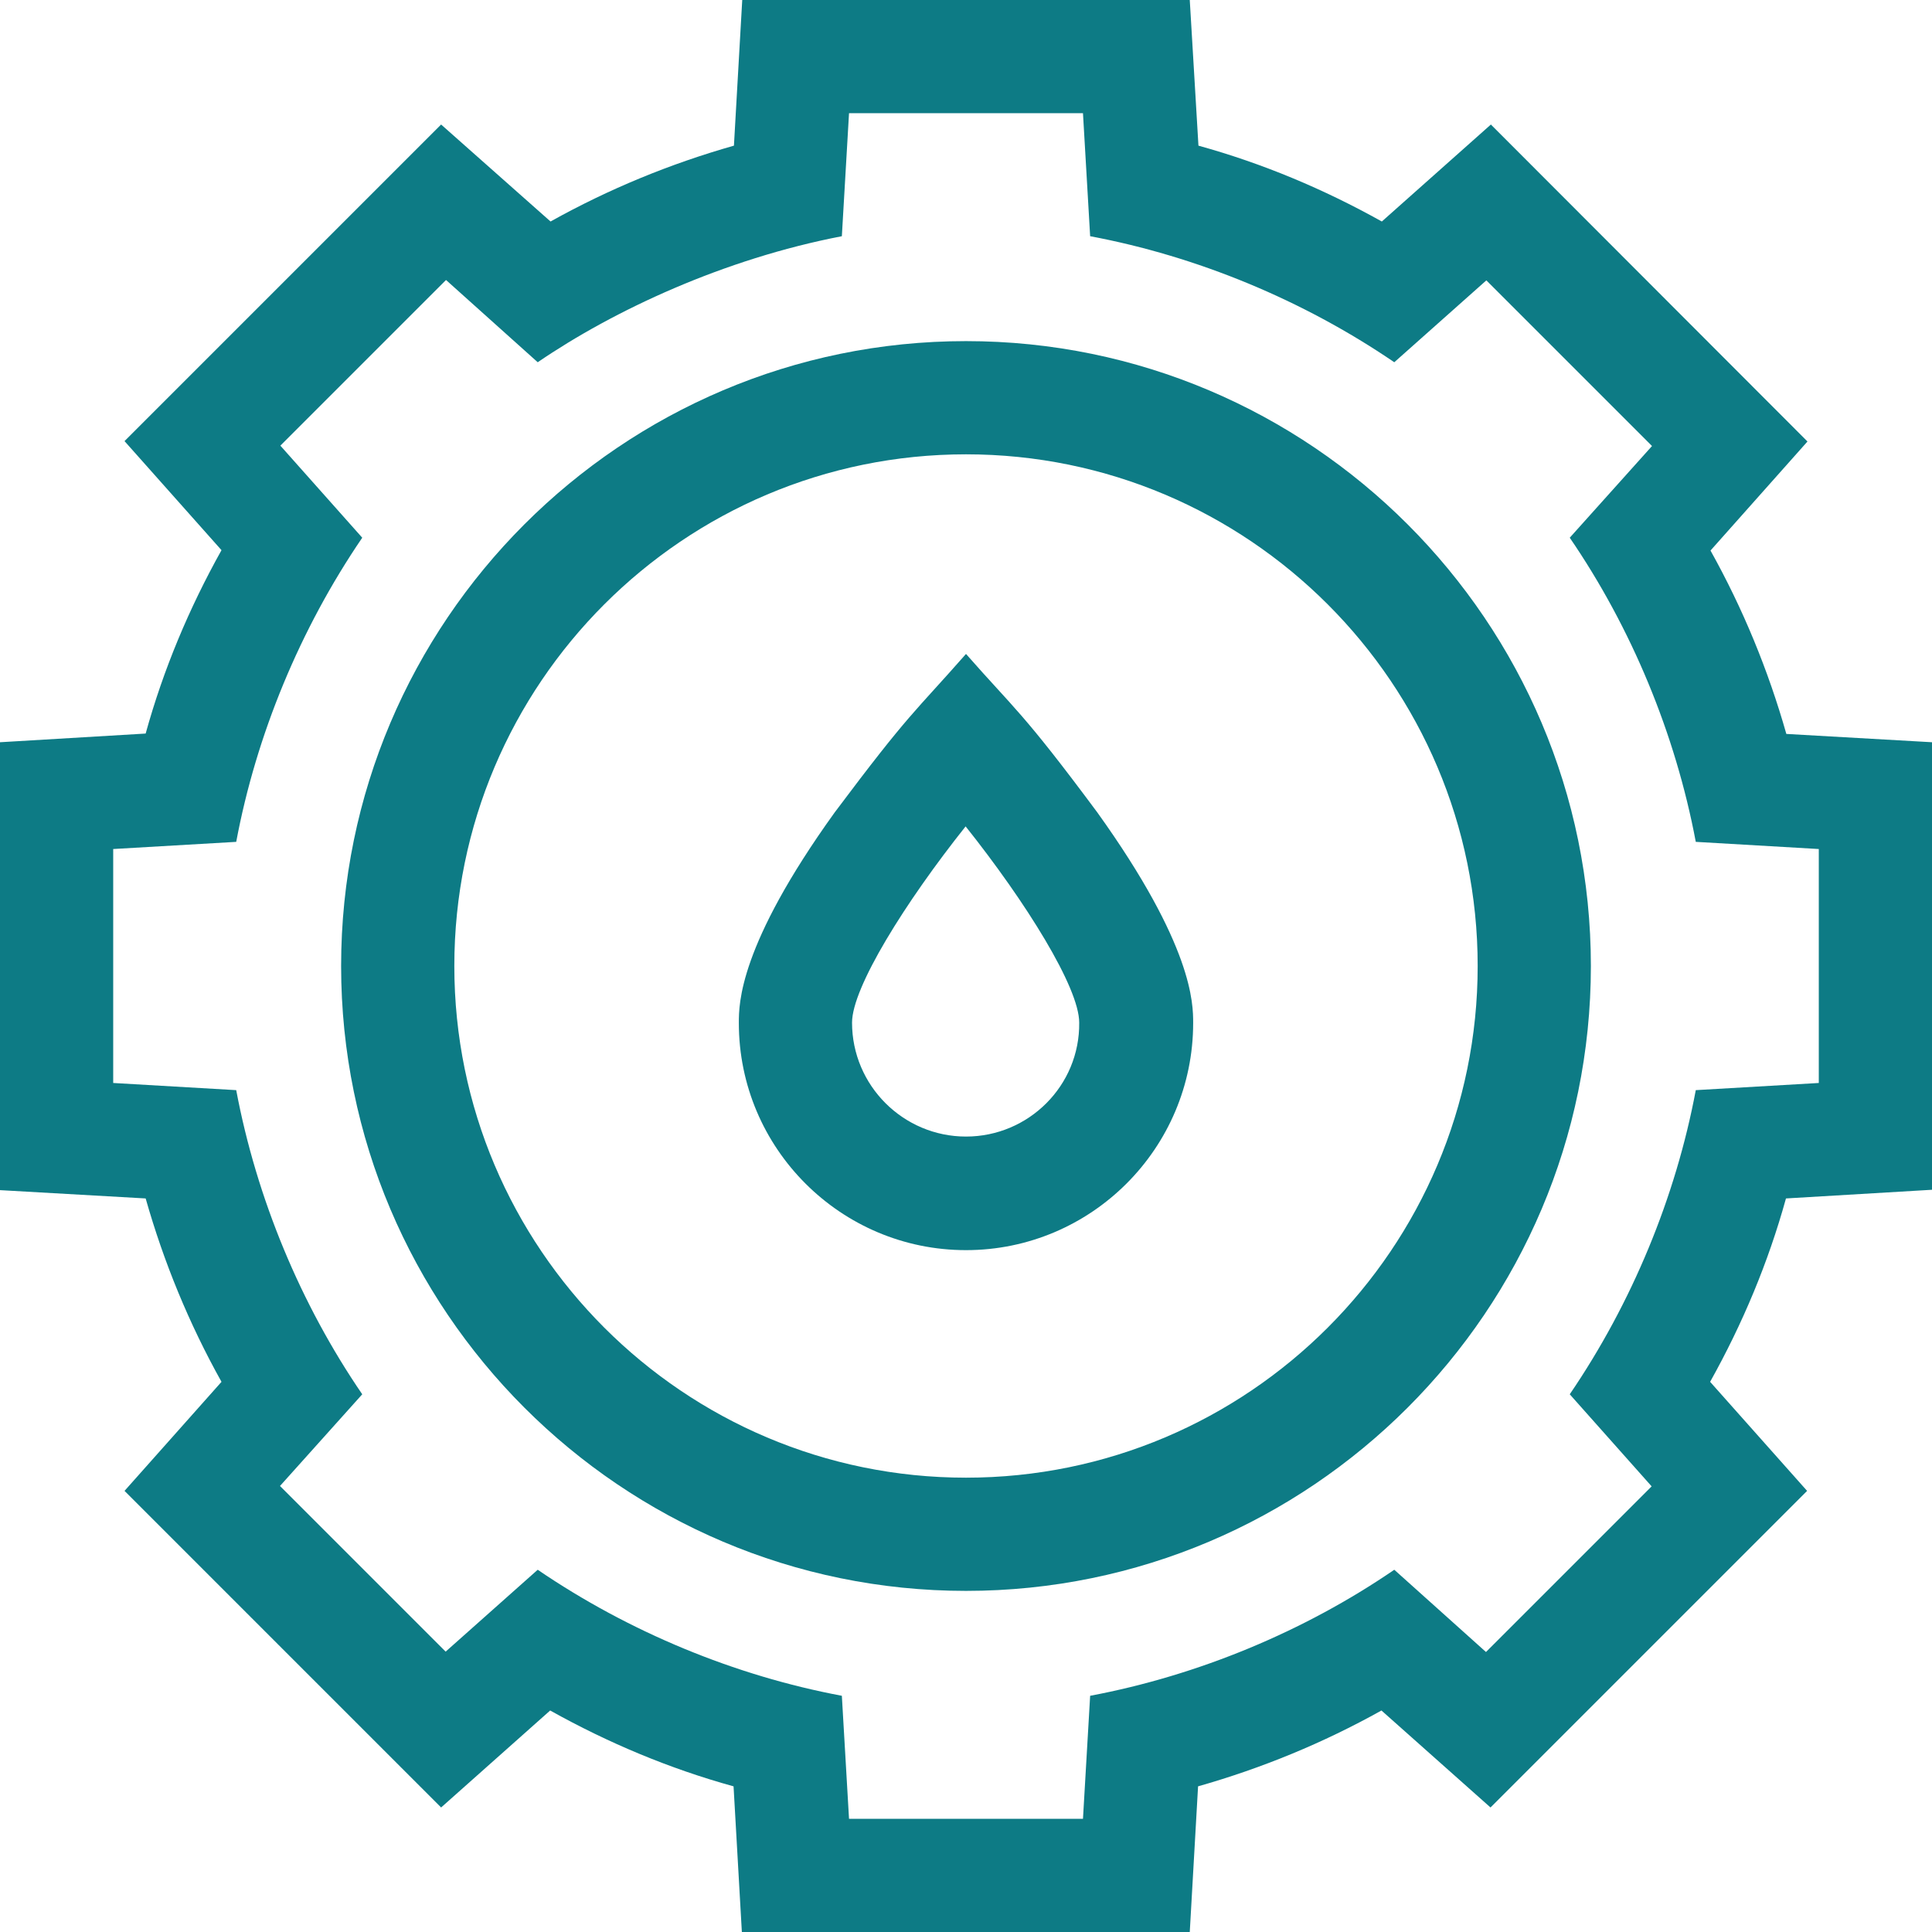
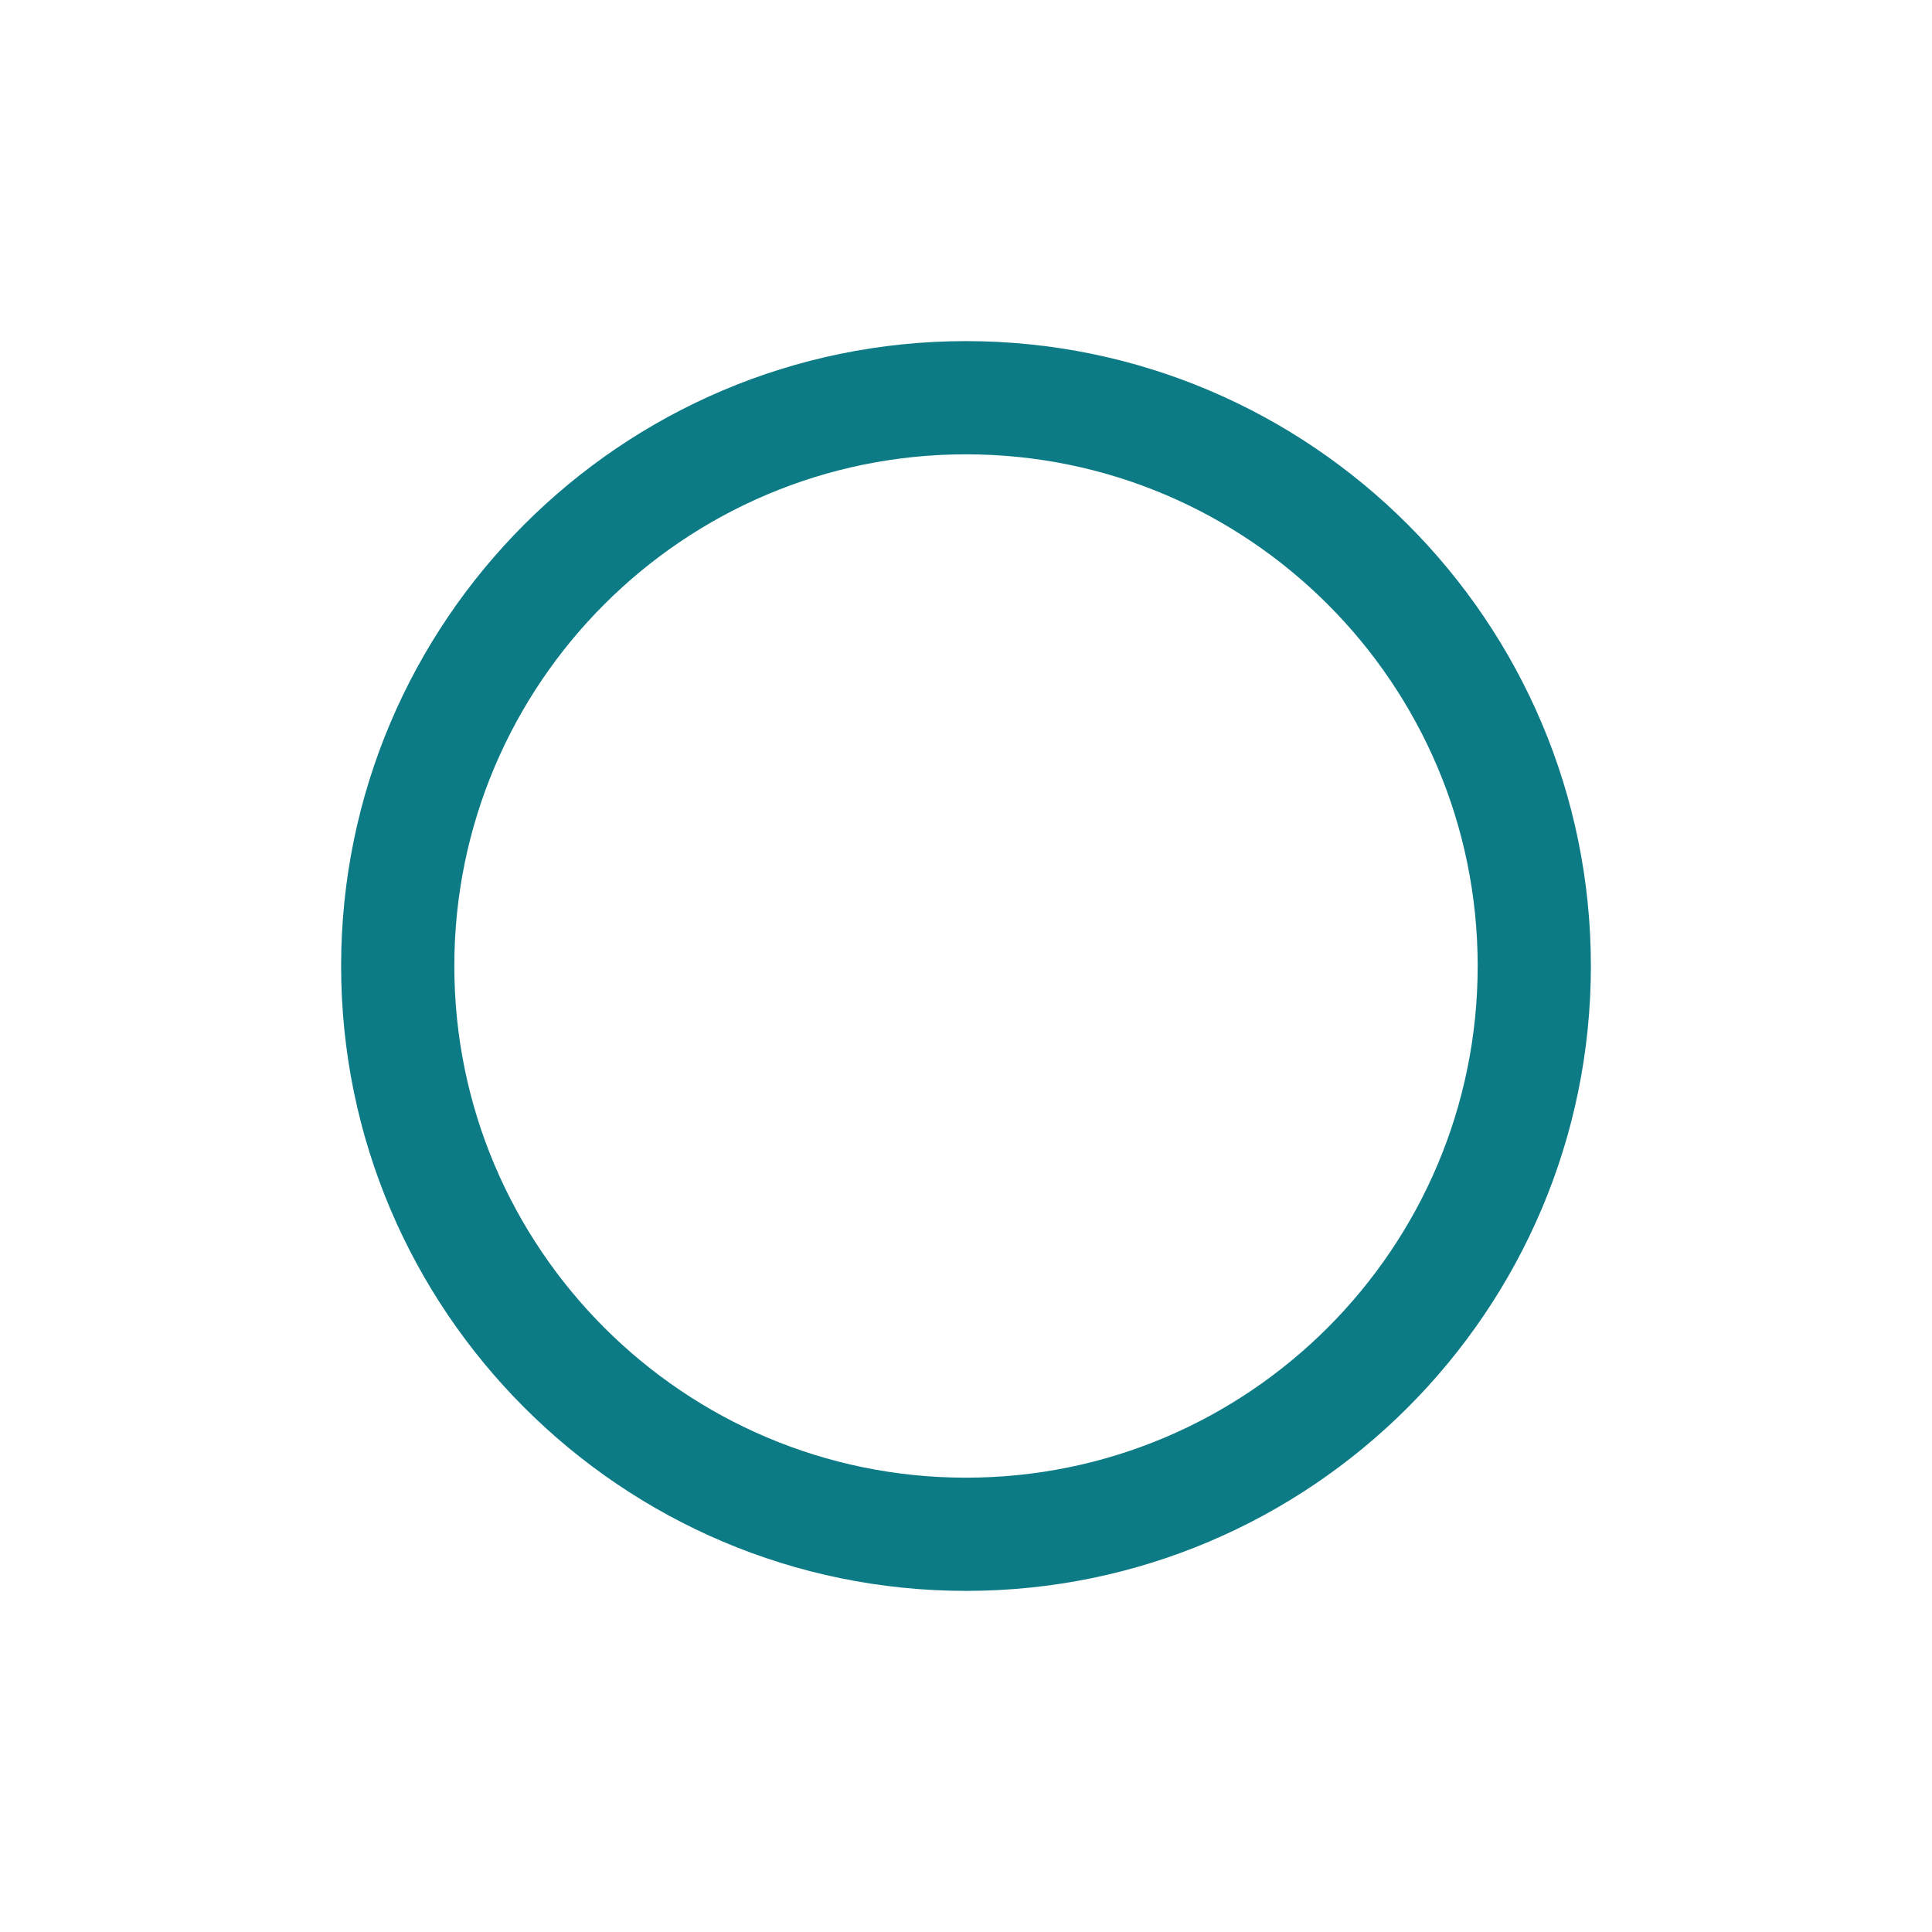
<svg xmlns="http://www.w3.org/2000/svg" id="Слой_1" x="0px" y="0px" viewBox="0 0 512 512" xml:space="preserve">
  <g>
    <g>
-       <path fill="#0D7B85" d="M512,315.3V196.7l-38.6-2.2c-4.8-16.9-11.5-33.2-20.1-48.6l25.7-28.9L395.1,33l-28.9,25.7 c-15.4-8.6-31.6-15.4-48.6-20.1L315.3,0H196.7l-2.2,38.6c-16.9,4.8-33.2,11.5-48.6,20.1L116.9,33L33,116.9l25.7,28.9 c-8.6,15.4-15.4,31.6-20.1,48.6L0,196.7v118.7l38.6,2.2c4.8,16.9,11.5,33.2,20.1,48.6L33,395.1l83.9,83.9l28.9-25.7 c15.4,8.6,31.6,15.4,48.6,20.1l2.2,38.6h118.7l2.2-38.6c16.9-4.8,33.2-11.5,48.6-20.1l28.9,25.7l83.9-83.9l-25.7-28.9 c8.6-15.4,15.4-31.6,20.1-48.6L512,315.3z M449.4,288.9c-5.3,28.3-16.9,56.4-33.4,80.6l21.7,24.4l-43.9,43.9L369.5,416 c-23.8,16.3-51.9,28-80.6,33.4L287,482H225l-1.9-32.6c-28.3-5.3-56.4-16.9-80.6-33.4l-24.4,21.7l-43.9-43.9L96,369.5 c-16.3-23.8-28-51.9-33.4-80.6L30,287V225l32.6-1.9c5.3-28.3,16.9-56.4,33.4-80.6l-21.7-24.4l43.9-43.9L142.5,96 c20.2-13.8,49.4-27.4,80.6-33.4L225,30H287l1.9,32.6c28.3,5.3,56.4,16.9,80.6,33.4l24.4-21.7l43.9,43.9L416,142.5 c16.3,23.8,28,51.9,33.4,80.6L482,225V287L449.4,288.9z" />
      <path fill="#0D7B85" d="M256,90.4c-91.3,0-165.6,74.3-165.6,165.6S164.7,421.6,256,421.6S421.6,347.3,421.6,256 S347.3,90.4,256,90.4z M256,391.6c-74.8,0-135.6-60.8-135.6-135.6S181.2,120.4,256,120.4S391.6,181.2,391.6,256 S330.8,391.6,256,391.6z" />
-       <path fill="#0D7B85" d="M256,173.3c-13.8,15.7-14.8,15.3-34.8,42c-25.4,35.3-25.4,50.7-25.4,55.8c0,33.2,27,60.2,60.2,60.2 s60.2-27,60.2-60.2c0-5.1,0-20.4-25.4-55.8C270.9,188.5,269,188.1,256,173.3z M256,301.2c-16.6,0-30.2-13.5-30.2-30.2 c0-9.3,14.1-31.9,30.1-52l0,0.1c0,0,0,0,0-0.1c16,20.1,30.1,42.7,30.1,52C286.2,287.7,272.6,301.2,256,301.2L256,301.2z" />
    </g>
  </g>
</svg>